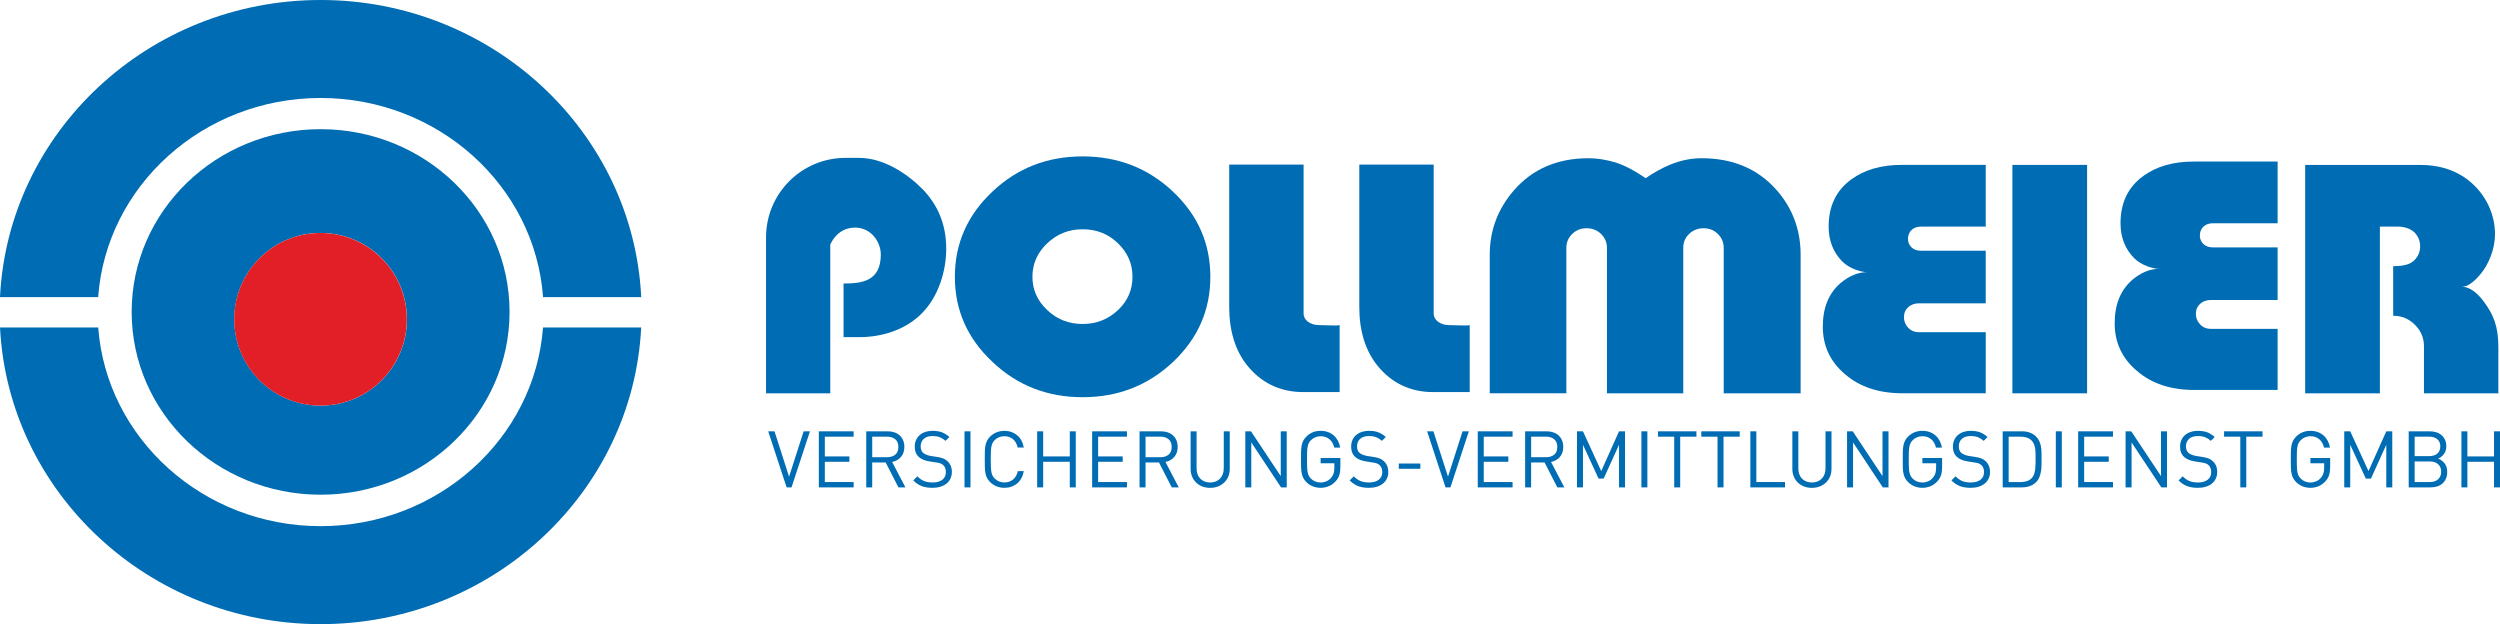
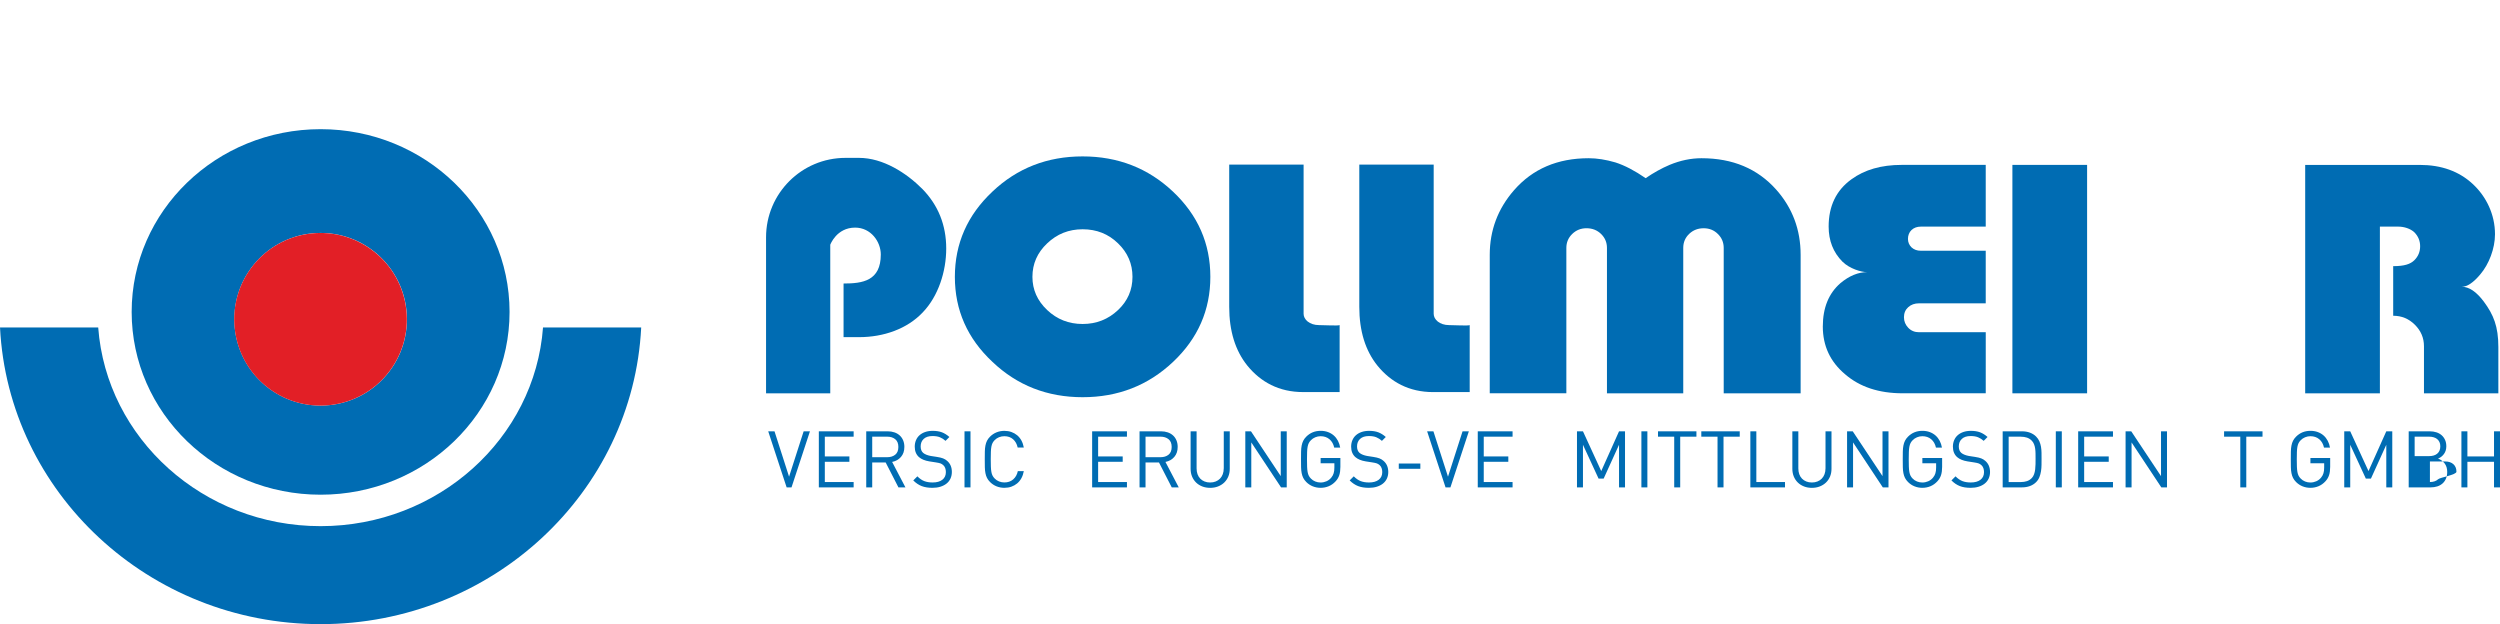
<svg xmlns="http://www.w3.org/2000/svg" version="1.2" baseProfile="tiny" id="Layer_1" x="0px" y="0px" viewBox="0 0 1428.68 356.68" overflow="visible" xml:space="preserve">
  <g>
    <g>
      <path fill="#006CB3" d="M540.74,142.04c0-13.37-4.54-24.72-13.61-34.03c-9.13-9.19-22.53-17.79-36.2-17.79h-7.75    c-25.07,0-45.4,20.32-45.4,45.4v89.14h36.69v-84.89c0,0,3.55-9.8,14.21-9.8c9,0,14.67,8.04,14.67,15.37    c0,15.06-10.33,16.58-21.28,16.58v30.65h8.86c14.02,0,27.48-4.71,36.38-14.14C536.26,169.23,540.74,155.07,540.74,142.04z" />
      <path fill="#006CB3" d="M691.68,158.22c0-19.05-7.12-35.29-21.35-48.71c-14.23-13.42-31.45-20.13-51.65-20.13    c-20.2,0-37.37,6.7-51.51,20.09c-14.32,13.45-21.49,29.7-21.49,48.76c0,18.99,7.16,35.19,21.49,48.58    c14.14,13.45,31.31,20.18,51.51,20.18c20.2,0,37.42-6.71,51.65-20.14C684.57,193.42,691.68,177.21,691.68,158.22z M638.93,177.18    c-5.62,5.31-12.37,7.97-20.25,7.97c-7.88,0-14.63-2.65-20.25-7.97c-5.62-5.31-8.43-11.63-8.43-18.97c0-7.45,2.81-13.83,8.43-19.14    c5.62-5.37,12.37-8.05,20.25-8.05c8,0,14.75,2.68,20.25,8.05c5.5,5.31,8.25,11.69,8.25,19.14S644.43,171.99,638.93,177.18z" />
      <path fill="#006CB3" d="M744.68,224.06c2.18,0,20.88,0,20.88,0v-38.27c-0.88,0.47-8.98,0-11.75,0c-5.47,0-8.84-3.21-8.84-6.45    V94.06h-42.51v81.29c0,13.85,3.48,25.07,10.43,33.67C720.5,218.32,730.9,224.06,744.68,224.06z" />
      <path fill="#006CB3" d="M828.15,185.79c-5.47,0-8.84-3.21-8.84-6.45V94.06H776.8v81.29c0,13.85,3.48,25.07,10.43,33.67    c7.6,9.31,18,15.05,31.78,15.05c2.18,0,20.88,0,20.88,0v-38.27C839.02,186.26,830.92,185.79,828.15,185.79z" />
      <path fill="#006CB3" d="M914.98,133.71c2.23,2.18,3.35,4.83,3.35,7.95v83.1h43.6v-83.1c0-3.24,1.17-5.95,3.52-8.13    c2.23-2.06,4.94-3.09,8.13-3.09c3.25,0,5.96,1.09,8.13,3.27c2.23,2.18,3.34,4.83,3.34,7.95v83.1h43.96v-79.1    c0-14.38-4.65-26.81-13.96-37.3c-10.64-11.96-24.87-17.94-42.69-17.94c-6.04,0-12.12,1.27-18.22,3.8    c-4.59,1.94-9.16,4.48-13.69,7.6c-6.23-4.3-12-7.31-17.31-9.01c-5.44-1.59-10.51-2.39-15.23-2.39c-17.83,0-32.06,6.1-42.69,18.29    c-9.25,10.61-13.87,22.92-13.87,36.94v79.1h43.78v-83.1c0-3.12,1.12-5.77,3.35-7.95c2.24-2.18,4.96-3.27,8.16-3.27    C909.97,130.44,912.75,131.54,914.98,133.71z" />
      <path fill="#006CB3" d="M1134.79,189.86h-38.11c-2.51,0-4.57-0.85-6.19-2.56c-1.62-1.71-2.43-3.71-2.43-6.01    c0-2.36,0.81-4.27,2.43-5.74c1.62-1.47,3.68-2.21,6.19-2.21h38.11v-30.05h-37.1c-2.14,0-3.91-0.64-5.32-1.93    c-1.35-1.35-2.02-2.96-2.02-4.83c0-2.05,0.67-3.75,2.02-5.09c1.41-1.29,3.18-1.93,5.32-1.93h37.1V94.23h-48.04    c-11.62,0-21.19,2.75-28.71,8.24c-8.68,6.26-13.02,15.27-13.02,27.02c0,8.06,2.63,14.75,7.89,20.04c4.04,4,10.74,6,14.1,6    c-5.14,0-10.21,2.09-15.23,6.27c-6.73,5.83-10.09,14.1-10.09,24.81c0,11.07,4.25,20.16,12.75,27.28    c8.38,7.24,19.32,10.86,32.84,10.86h47.52V189.86z" />
-       <path fill="#006CB3" d="M1224.84,100.57c-8.68,6.26-13.02,15.27-13.02,27.02c0,8.06,2.63,14.75,7.89,20.04c4.04,4,10.74,6,14.1,6    c-5.14,0-10.21,2.09-15.23,6.27c-6.73,5.83-10.09,14.1-10.09,24.81c0,11.07,4.25,20.16,12.75,27.28    c8.38,7.24,19.32,10.86,32.84,10.86h47.52v-34.91h-38.1c-2.51,0-4.57-0.85-6.19-2.56c-1.62-1.71-2.43-3.71-2.43-6.01    c0-2.36,0.81-4.27,2.43-5.74c1.62-1.47,3.68-2.21,6.19-2.21h38.1v-30.05h-37.1c-2.14,0-3.91-0.64-5.32-1.93    c-1.35-1.35-2.02-2.96-2.02-4.83c0-2.05,0.67-3.75,2.02-5.09c1.41-1.29,3.18-1.93,5.32-1.93h37.1V92.33h-48.04    C1241.93,92.33,1232.36,95.08,1224.84,100.57z" />
      <rect x="1150.03" y="94.23" fill="#006CB3" width="42.69" height="130.54" />
      <path fill="#006CB3" d="M1367.64,152.1v28.34c4.83,0,8.97,1.72,12.42,5.17c3.45,3.44,5.17,7.52,5.17,12.23v26.93h42.51v-26.42    c0-11.84-2.77-18.51-8.31-25.99c-4.24-5.66-8.43-8.48-12.55-8.48c3.06,0,6.57-2.36,10.52-7.07c4.95-5.77,8.42-14.76,8.42-22.95    c0-11.25-4.92-21.5-12.75-28.75c-7.84-7.25-17.91-10.87-30.23-10.87h-65.49v130.54h42.69v-95.27h10.6c3.12,0,6.83,1.09,9.13,3.27    c2.18,2.24,3.27,4.89,3.27,7.95c0,3.12-1.09,5.77-3.27,7.95C1377.48,150.95,1374.04,152.1,1367.64,152.1z" />
      <polygon fill="#006CB3" points="450.93,272.41 442.61,246.49 439.01,246.49 449.54,278.53 452.33,278.53 462.86,246.49     459.26,246.49   " />
      <polygon fill="#006CB3" points="467.94,278.53 487.83,278.53 487.83,275.47 471.36,275.47 471.36,263.9 485.4,263.9 485.4,260.84     471.36,260.84 471.36,249.55 487.83,249.55 487.83,246.49 467.94,246.49   " />
      <path fill="#006CB3" d="M514.88,261.13c1.29-1.49,1.94-3.4,1.94-5.74c0-1.38-0.23-2.62-0.7-3.74c-0.47-1.11-1.12-2.05-1.96-2.81    c-0.84-0.76-1.84-1.35-3.01-1.75s-2.45-0.61-3.83-0.61h-12.29v32.04h3.42v-14.22h7.69l7.29,14.22h4l-7.6-14.54    C511.91,263.57,513.59,262.62,514.88,261.13z M498.45,261.29v-11.75H507c1.89,0,3.43,0.49,4.61,1.46    c1.19,0.98,1.78,2.45,1.78,4.43c0,1.98-0.59,3.45-1.78,4.41s-2.72,1.44-4.61,1.44H498.45z" />
      <path fill="#006CB3" d="M541.25,263.36c-0.33-0.3-0.68-0.56-1.06-0.79c-0.38-0.23-0.79-0.43-1.24-0.61    c-0.45-0.18-0.97-0.34-1.55-0.47c-0.58-0.14-1.25-0.26-2-0.38l-3.51-0.54c-0.84-0.15-1.64-0.38-2.41-0.67    c-0.77-0.3-1.4-0.66-1.91-1.08c-0.96-0.84-1.44-2.07-1.44-3.69c0-1.8,0.58-3.24,1.75-4.32s2.83-1.62,5-1.62    c1.71,0,3.13,0.23,4.27,0.7c1.14,0.47,2.21,1.15,3.19,2.05l2.21-2.21c-1.38-1.23-2.81-2.12-4.27-2.68    c-1.47-0.55-3.23-0.83-5.27-0.83c-1.59,0-3.01,0.22-4.27,0.65c-1.26,0.43-2.33,1.04-3.22,1.82c-0.89,0.78-1.57,1.73-2.05,2.86    c-0.48,1.12-0.72,2.36-0.72,3.71c0,2.55,0.81,4.54,2.43,5.98c1.38,1.2,3.34,2.01,5.9,2.43l3.74,0.58    c1.17,0.18,2.03,0.37,2.59,0.56c0.55,0.2,1.09,0.52,1.6,0.97c0.51,0.45,0.89,1.02,1.15,1.71c0.25,0.69,0.38,1.46,0.38,2.29    c0,1.89-0.67,3.35-2.02,4.39s-3.2,1.55-5.54,1.55c-1.8,0-3.38-0.25-4.73-0.76s-2.69-1.42-4-2.75l-2.34,2.34    c1.5,1.5,3.1,2.58,4.81,3.24s3.76,0.99,6.17,0.99c1.65,0,3.16-0.21,4.52-0.63c1.36-0.42,2.53-1.02,3.51-1.8    c0.97-0.78,1.73-1.73,2.25-2.86s0.79-2.39,0.79-3.8C543.95,267.01,543.05,264.89,541.25,263.36z" />
      <rect x="551.19" y="246.49" fill="#006CB3" width="3.42" height="32.04" />
      <path fill="#006CB3" d="M566.54,255.29c0.15-0.83,0.37-1.53,0.67-2.12c0.3-0.58,0.7-1.13,1.21-1.64c0.69-0.72,1.52-1.27,2.5-1.67    c0.97-0.39,1.99-0.58,3.04-0.58c2.01,0,3.67,0.58,5,1.75c1.32,1.17,2.19,2.75,2.61,4.73h3.51c-0.27-1.5-0.73-2.84-1.37-4.03    c-0.65-1.18-1.46-2.18-2.43-2.99c-0.98-0.81-2.08-1.43-3.31-1.87c-1.23-0.43-2.56-0.65-4-0.65c-1.59,0-3.08,0.29-4.48,0.85    c-1.4,0.57-2.63,1.4-3.71,2.47c-0.75,0.75-1.33,1.53-1.73,2.34c-0.41,0.81-0.71,1.72-0.9,2.72c-0.2,1.01-0.31,2.15-0.34,3.42    c-0.03,1.28-0.04,2.77-0.04,4.48c0,1.71,0.01,3.2,0.04,4.48c0.03,1.28,0.14,2.42,0.34,3.42c0.19,1,0.49,1.91,0.9,2.72    c0.4,0.81,0.98,1.59,1.73,2.34c1.08,1.08,2.32,1.91,3.71,2.47c1.4,0.57,2.89,0.85,4.48,0.85c1.44,0,2.77-0.22,4-0.65    c1.23-0.43,2.33-1.06,3.31-1.87c0.97-0.81,1.78-1.81,2.43-2.99c0.64-1.19,1.1-2.53,1.37-4.03h-3.42c-0.42,1.98-1.3,3.55-2.65,4.72    s-3.03,1.75-5.04,1.75c-1.05,0-2.06-0.19-3.04-0.58c-0.98-0.39-1.81-0.95-2.5-1.67c-0.51-0.51-0.92-1.06-1.21-1.64    c-0.3-0.58-0.53-1.29-0.67-2.12c-0.15-0.82-0.25-1.81-0.29-2.97c-0.05-1.15-0.07-2.57-0.07-4.25c0-1.68,0.02-3.1,0.07-4.25    C566.29,257.1,566.38,256.11,566.54,255.29z" />
-       <polygon fill="#006CB3" points="611.35,260.84 596.14,260.84 596.14,246.49 592.72,246.49 592.72,278.53 596.14,278.53     596.14,263.9 611.35,263.9 611.35,278.53 614.77,278.53 614.77,246.49 611.35,246.49   " />
      <polygon fill="#006CB3" points="624.13,278.53 644.02,278.53 644.02,275.47 627.55,275.47 627.55,263.9 641.59,263.9     641.59,260.84 627.55,260.84 627.55,249.55 644.02,249.55 644.02,246.49 624.13,246.49   " />
      <path fill="#006CB3" d="M671.07,261.13c1.29-1.49,1.94-3.4,1.94-5.74c0-1.38-0.23-2.62-0.7-3.74c-0.47-1.11-1.12-2.05-1.96-2.81    c-0.84-0.76-1.84-1.35-3.01-1.75s-2.45-0.61-3.83-0.61h-12.29v32.04h3.42v-14.22h7.69l7.29,14.22h4l-7.6-14.54    C668.1,263.57,669.78,262.62,671.07,261.13z M654.64,261.29v-11.75h8.55c1.89,0,3.43,0.49,4.61,1.46    c1.19,0.98,1.78,2.45,1.78,4.43c0,1.98-0.59,3.45-1.78,4.41s-2.72,1.44-4.61,1.44H654.64z" />
      <path fill="#006CB3" d="M699.33,267.68c0,1.23-0.19,2.34-0.56,3.33c-0.38,0.99-0.9,1.83-1.57,2.52c-0.68,0.69-1.49,1.23-2.45,1.62    c-0.96,0.39-2.02,0.58-3.19,0.58c-1.17,0-2.24-0.19-3.2-0.58c-0.96-0.39-1.78-0.93-2.45-1.62c-0.67-0.69-1.19-1.53-1.55-2.52    c-0.36-0.99-0.54-2.1-0.54-3.33v-21.2h-3.42v21.46c0,1.59,0.28,3.05,0.83,4.39c0.55,1.33,1.33,2.48,2.32,3.44    c0.99,0.96,2.17,1.7,3.53,2.23c1.36,0.52,2.86,0.79,4.48,0.79c1.62,0,3.11-0.26,4.48-0.79s2.55-1.27,3.56-2.23    c1-0.96,1.78-2.11,2.34-3.44s0.83-2.8,0.83-4.39v-21.46h-3.42V267.68z" />
      <polygon fill="#006CB3" points="731.91,272.09 714.9,246.49 711.66,246.49 711.66,278.53 715.08,278.53 715.08,252.83     732.09,278.53 735.33,278.53 735.33,246.49 731.91,246.49   " />
      <path fill="#006CB3" d="M754.68,264.76h7.88v2.43c0,1.26-0.13,2.35-0.41,3.26c-0.27,0.92-0.74,1.76-1.39,2.54    c-0.75,0.9-1.66,1.58-2.72,2.05c-1.07,0.46-2.18,0.7-3.35,0.7c-1.05,0-2.06-0.19-3.04-0.58c-0.98-0.39-1.81-0.95-2.5-1.67    c-0.51-0.51-0.92-1.06-1.21-1.64s-0.53-1.29-0.67-2.12c-0.15-0.82-0.25-1.81-0.29-2.97c-0.04-1.15-0.07-2.57-0.07-4.25    c0-1.68,0.02-3.1,0.07-4.25c0.04-1.15,0.14-2.14,0.29-2.95c0.15-0.81,0.38-1.51,0.67-2.09s0.7-1.13,1.21-1.64    c0.69-0.72,1.52-1.28,2.5-1.69c0.97-0.41,1.99-0.61,3.04-0.61c2.01,0,3.7,0.58,5.06,1.73c1.37,1.16,2.27,2.75,2.72,4.79h3.42    c-0.24-1.41-0.67-2.7-1.28-3.87c-0.62-1.17-1.4-2.18-2.36-3.04c-0.96-0.85-2.08-1.51-3.35-1.98s-2.68-0.7-4.21-0.7    c-3.24,0-5.97,1.11-8.19,3.33c-0.75,0.75-1.33,1.53-1.73,2.34c-0.4,0.81-0.71,1.72-0.9,2.72c-0.2,1.01-0.31,2.15-0.34,3.42    c-0.03,1.28-0.04,2.77-0.04,4.48c0,1.71,0.01,3.2,0.04,4.48c0.03,1.28,0.14,2.42,0.34,3.42c0.19,1,0.5,1.91,0.9,2.72    c0.41,0.81,0.98,1.59,1.73,2.34c1.08,1.08,2.32,1.91,3.71,2.47c1.4,0.57,2.89,0.85,4.48,0.85c1.65,0,3.2-0.31,4.66-0.92    c1.46-0.61,2.75-1.54,3.89-2.77c0.99-1.05,1.69-2.23,2.12-3.53c0.42-1.31,0.63-2.89,0.63-4.75v-5.08h-11.29V264.76z" />
      <path fill="#006CB3" d="M790.63,263.36c-0.33-0.3-0.68-0.56-1.06-0.79c-0.38-0.23-0.79-0.43-1.24-0.61    c-0.45-0.18-0.97-0.34-1.55-0.47c-0.58-0.14-1.25-0.26-2-0.38l-3.51-0.54c-0.84-0.15-1.64-0.38-2.41-0.67    c-0.77-0.3-1.4-0.66-1.91-1.08c-0.96-0.84-1.44-2.07-1.44-3.69c0-1.8,0.58-3.24,1.75-4.32s2.83-1.62,5-1.62    c1.71,0,3.13,0.23,4.27,0.7c1.14,0.47,2.21,1.15,3.2,2.05l2.21-2.21c-1.38-1.23-2.81-2.12-4.28-2.68    c-1.47-0.55-3.22-0.83-5.26-0.83c-1.59,0-3.01,0.22-4.27,0.65c-1.26,0.43-2.33,1.04-3.22,1.82c-0.89,0.78-1.57,1.73-2.05,2.86    c-0.48,1.12-0.72,2.36-0.72,3.71c0,2.55,0.81,4.54,2.43,5.98c1.38,1.2,3.34,2.01,5.9,2.43l3.73,0.58    c1.17,0.18,2.03,0.37,2.59,0.56c0.55,0.2,1.09,0.52,1.6,0.97c0.51,0.45,0.89,1.02,1.15,1.71c0.25,0.69,0.38,1.46,0.38,2.29    c0,1.89-0.67,3.35-2.02,4.39c-1.35,1.04-3.2,1.55-5.54,1.55c-1.8,0-3.38-0.25-4.72-0.76c-1.35-0.51-2.69-1.42-4-2.75l-2.34,2.34    c1.5,1.5,3.11,2.58,4.82,3.24s3.76,0.99,6.17,0.99c1.65,0,3.16-0.21,4.52-0.63c1.36-0.42,2.54-1.02,3.51-1.8    c0.97-0.78,1.72-1.73,2.25-2.86c0.52-1.12,0.79-2.39,0.79-3.8C793.33,267.01,792.43,264.89,790.63,263.36z" />
      <rect x="799.36" y="264.89" fill="#006CB3" width="12.33" height="3.01" />
      <polygon fill="#006CB3" points="827.49,272.41 819.16,246.49 815.56,246.49 826.09,278.53 828.88,278.53 839.41,246.49     835.81,246.49   " />
      <polygon fill="#006CB3" points="844.5,278.53 864.39,278.53 864.39,275.47 847.92,275.47 847.92,263.9 861.96,263.9     861.96,260.84 847.92,260.84 847.92,249.55 864.39,249.55 864.39,246.49 844.5,246.49   " />
-       <path fill="#006CB3" d="M891.43,261.13c1.29-1.49,1.93-3.4,1.93-5.74c0-1.38-0.23-2.62-0.7-3.74c-0.47-1.11-1.12-2.05-1.96-2.81    c-0.84-0.76-1.84-1.35-3.01-1.75s-2.45-0.61-3.83-0.61h-12.29v32.04h3.42v-14.22h7.7l7.29,14.22h4l-7.6-14.54    C888.46,263.57,890.14,262.62,891.43,261.13z M875.01,261.29v-11.75h8.55c1.89,0,3.43,0.49,4.61,1.46    c1.18,0.98,1.78,2.45,1.78,4.43c0,1.98-0.59,3.45-1.78,4.41c-1.19,0.96-2.72,1.44-4.61,1.44H875.01z" />
      <polygon fill="#006CB3" points="915.06,269.21 904.62,246.49 901.2,246.49 901.2,278.53 904.62,278.53 904.62,254.18     913.53,273.49 916.45,273.49 925.23,254.18 925.23,278.53 928.65,278.53 928.65,246.49 925.23,246.49   " />
      <rect x="938.01" y="246.49" fill="#006CB3" width="3.42" height="32.04" />
      <polygon fill="#006CB3" points="947.5,249.55 956.77,249.55 956.77,278.53 960.19,278.53 960.19,249.55 969.46,249.55     969.46,246.49 947.5,246.49   " />
      <polygon fill="#006CB3" points="972.25,249.55 981.52,249.55 981.52,278.53 984.94,278.53 984.94,249.55 994.21,249.55     994.21,246.49 972.25,246.49   " />
      <polygon fill="#006CB3" points="1003.7,246.49 1000.28,246.49 1000.28,278.53 1020.08,278.53 1020.08,275.47 1003.7,275.47   " />
      <path fill="#006CB3" d="M1043.22,267.68c0,1.23-0.19,2.34-0.56,3.33c-0.38,0.99-0.9,1.83-1.58,2.52    c-0.67,0.69-1.49,1.23-2.45,1.62c-0.96,0.39-2.03,0.58-3.2,0.58s-2.24-0.19-3.19-0.58c-0.96-0.39-1.78-0.93-2.45-1.62    c-0.67-0.69-1.19-1.53-1.55-2.52c-0.36-0.99-0.54-2.1-0.54-3.33v-21.2h-3.42v21.46c0,1.59,0.28,3.05,0.83,4.39    c0.55,1.33,1.33,2.48,2.32,3.44c0.99,0.96,2.17,1.7,3.53,2.23s2.86,0.79,4.48,0.79s3.11-0.26,4.48-0.79s2.55-1.27,3.56-2.23    c1-0.96,1.78-2.11,2.34-3.44c0.55-1.33,0.83-2.8,0.83-4.39v-21.46h-3.42V267.68z" />
      <polygon fill="#006CB3" points="1075.8,272.09 1058.79,246.49 1055.55,246.49 1055.55,278.53 1058.97,278.53 1058.97,252.83     1075.98,278.53 1079.22,278.53 1079.22,246.49 1075.8,246.49   " />
      <path fill="#006CB3" d="M1098.56,264.76h7.88v2.43c0,1.26-0.13,2.35-0.41,3.26c-0.27,0.92-0.74,1.76-1.39,2.54    c-0.75,0.9-1.66,1.58-2.72,2.05c-1.07,0.46-2.18,0.7-3.35,0.7c-1.05,0-2.06-0.19-3.04-0.58c-0.98-0.39-1.81-0.95-2.5-1.67    c-0.51-0.51-0.92-1.06-1.21-1.64s-0.53-1.29-0.67-2.12c-0.15-0.82-0.25-1.81-0.29-2.97c-0.04-1.15-0.07-2.57-0.07-4.25    c0-1.68,0.02-3.1,0.07-4.25c0.04-1.15,0.14-2.14,0.29-2.95c0.15-0.81,0.38-1.51,0.67-2.09s0.7-1.13,1.21-1.64    c0.69-0.72,1.52-1.28,2.5-1.69c0.97-0.41,1.99-0.61,3.04-0.61c2.01,0,3.7,0.58,5.06,1.73c1.37,1.16,2.27,2.75,2.72,4.79h3.42    c-0.24-1.41-0.67-2.7-1.28-3.87c-0.62-1.17-1.4-2.18-2.36-3.04c-0.96-0.85-2.08-1.51-3.35-1.98s-2.68-0.7-4.21-0.7    c-3.24,0-5.97,1.11-8.19,3.33c-0.75,0.75-1.33,1.53-1.73,2.34c-0.4,0.81-0.71,1.72-0.9,2.72c-0.2,1.01-0.31,2.15-0.34,3.42    c-0.03,1.28-0.04,2.77-0.04,4.48c0,1.71,0.01,3.2,0.04,4.48c0.03,1.28,0.14,2.42,0.34,3.42c0.19,1,0.5,1.91,0.9,2.72    c0.41,0.81,0.98,1.59,1.73,2.34c1.08,1.08,2.32,1.91,3.71,2.47c1.4,0.57,2.89,0.85,4.48,0.85c1.65,0,3.2-0.31,4.66-0.92    c1.46-0.61,2.75-1.54,3.89-2.77c0.99-1.05,1.69-2.23,2.12-3.53c0.42-1.31,0.63-2.89,0.63-4.75v-5.08h-11.29V264.76z" />
      <path fill="#006CB3" d="M1134.52,263.36c-0.33-0.3-0.68-0.56-1.06-0.79c-0.38-0.23-0.79-0.43-1.24-0.61    c-0.45-0.18-0.97-0.34-1.55-0.47c-0.58-0.14-1.25-0.26-2-0.38l-3.51-0.54c-0.84-0.15-1.64-0.38-2.41-0.67    c-0.77-0.3-1.4-0.66-1.91-1.08c-0.96-0.84-1.44-2.07-1.44-3.69c0-1.8,0.58-3.24,1.75-4.32s2.83-1.62,5-1.62    c1.71,0,3.13,0.23,4.27,0.7c1.14,0.47,2.21,1.15,3.2,2.05l2.21-2.21c-1.38-1.23-2.81-2.12-4.28-2.68    c-1.47-0.55-3.22-0.83-5.26-0.83c-1.59,0-3.01,0.22-4.27,0.65c-1.26,0.43-2.33,1.04-3.22,1.82c-0.89,0.78-1.57,1.73-2.05,2.86    c-0.48,1.12-0.72,2.36-0.72,3.71c0,2.55,0.81,4.54,2.43,5.98c1.38,1.2,3.34,2.01,5.9,2.43l3.73,0.58    c1.17,0.18,2.03,0.37,2.59,0.56c0.55,0.2,1.09,0.52,1.6,0.97c0.51,0.45,0.89,1.02,1.15,1.71c0.25,0.69,0.38,1.46,0.38,2.29    c0,1.89-0.67,3.35-2.02,4.39c-1.35,1.04-3.2,1.55-5.54,1.55c-1.8,0-3.38-0.25-4.72-0.76c-1.35-0.51-2.69-1.42-4-2.75l-2.34,2.34    c1.5,1.5,3.11,2.58,4.82,3.24s3.76,0.99,6.17,0.99c1.65,0,3.16-0.21,4.52-0.63c1.36-0.42,2.54-1.02,3.51-1.8    c0.97-0.78,1.72-1.73,2.25-2.86c0.52-1.12,0.79-2.39,0.79-3.8C1137.22,267.01,1136.32,264.89,1134.52,263.36z" />
      <path fill="#006CB3" d="M1166.38,255.37c-0.18-1.09-0.49-2.14-0.92-3.15c-0.44-1-1.07-1.93-1.91-2.77    c-0.96-0.96-2.13-1.69-3.51-2.21c-1.38-0.51-2.91-0.76-4.59-0.76h-10.98v32.04h10.98c1.68,0,3.21-0.25,4.59-0.76    s2.55-1.25,3.51-2.21c0.84-0.84,1.48-1.8,1.91-2.88c0.43-1.08,0.74-2.21,0.92-3.4c0.18-1.19,0.28-2.39,0.29-3.62    c0.01-1.23,0.02-2.4,0.02-3.51c0-1.11-0.01-2.24-0.02-3.4C1166.66,257.6,1166.56,256.47,1166.38,255.37z M1163.25,265.21    c-0.02,1.05-0.08,2.06-0.2,3.04s-0.33,1.89-0.63,2.75c-0.3,0.85-0.72,1.57-1.26,2.14c-0.84,0.87-1.79,1.48-2.83,1.82    c-1.05,0.34-2.21,0.52-3.46,0.52h-6.98v-25.92h6.98c1.26,0,2.41,0.17,3.46,0.52c1.05,0.35,2,0.95,2.83,1.82    c0.54,0.57,0.96,1.25,1.26,2.02c0.3,0.78,0.51,1.61,0.63,2.5s0.19,1.82,0.2,2.79c0.01,0.97,0.02,1.96,0.02,2.95    S1163.27,264.16,1163.25,265.21z" />
      <rect x="1174.84" y="246.49" fill="#006CB3" width="3.42" height="32.04" />
      <polygon fill="#006CB3" points="1187.62,278.53 1207.51,278.53 1207.51,275.47 1191.04,275.47 1191.04,263.9 1205.08,263.9     1205.08,260.84 1191.04,260.84 1191.04,249.55 1207.51,249.55 1207.51,246.49 1187.62,246.49   " />
      <polygon fill="#006CB3" points="1234.96,272.09 1217.95,246.49 1214.71,246.49 1214.71,278.53 1218.13,278.53 1218.13,252.83     1235.14,278.53 1238.38,278.53 1238.38,246.49 1234.96,246.49   " />
-       <path fill="#006CB3" d="M1264.34,263.36c-0.33-0.3-0.68-0.56-1.06-0.79c-0.38-0.23-0.79-0.43-1.24-0.61    c-0.45-0.18-0.97-0.34-1.55-0.47c-0.58-0.14-1.25-0.26-2-0.38l-3.51-0.54c-0.84-0.15-1.64-0.38-2.41-0.67    c-0.77-0.3-1.4-0.66-1.91-1.08c-0.96-0.84-1.44-2.07-1.44-3.69c0-1.8,0.58-3.24,1.75-4.32s2.83-1.62,5-1.62    c1.71,0,3.13,0.23,4.27,0.7c1.14,0.47,2.21,1.15,3.2,2.05l2.21-2.21c-1.38-1.23-2.81-2.12-4.28-2.68    c-1.47-0.55-3.22-0.83-5.26-0.83c-1.59,0-3.01,0.22-4.27,0.65c-1.26,0.43-2.33,1.04-3.22,1.82c-0.89,0.78-1.57,1.73-2.05,2.86    c-0.48,1.12-0.72,2.36-0.72,3.71c0,2.55,0.81,4.54,2.43,5.98c1.38,1.2,3.34,2.01,5.9,2.43l3.73,0.58    c1.17,0.18,2.03,0.37,2.59,0.56c0.55,0.2,1.09,0.52,1.6,0.97c0.51,0.45,0.89,1.02,1.15,1.71c0.25,0.69,0.38,1.46,0.38,2.29    c0,1.89-0.67,3.35-2.02,4.39c-1.35,1.04-3.2,1.55-5.54,1.55c-1.8,0-3.38-0.25-4.72-0.76c-1.35-0.51-2.69-1.42-4-2.75l-2.34,2.34    c1.5,1.5,3.11,2.58,4.82,3.24s3.76,0.99,6.17,0.99c1.65,0,3.16-0.21,4.52-0.63c1.36-0.42,2.54-1.02,3.51-1.8    c0.97-0.78,1.72-1.73,2.25-2.86c0.52-1.12,0.79-2.39,0.79-3.8C1267.04,267.01,1266.14,264.89,1264.34,263.36z" />
      <polygon fill="#006CB3" points="1271,249.55 1280.27,249.55 1280.27,278.53 1283.69,278.53 1283.69,249.55 1292.96,249.55     1292.96,246.49 1271,246.49   " />
      <path fill="#006CB3" d="M1320.32,264.76h7.88v2.43c0,1.26-0.13,2.35-0.41,3.26c-0.27,0.92-0.74,1.76-1.39,2.54    c-0.75,0.9-1.66,1.58-2.72,2.05c-1.07,0.46-2.18,0.7-3.35,0.7c-1.05,0-2.06-0.19-3.04-0.58c-0.98-0.39-1.81-0.95-2.5-1.67    c-0.51-0.51-0.92-1.06-1.21-1.64s-0.53-1.29-0.67-2.12c-0.15-0.82-0.25-1.81-0.29-2.97c-0.04-1.15-0.07-2.57-0.07-4.25    c0-1.68,0.02-3.1,0.07-4.25c0.04-1.15,0.14-2.14,0.29-2.95c0.15-0.81,0.38-1.51,0.67-2.09s0.7-1.13,1.21-1.64    c0.69-0.72,1.52-1.28,2.5-1.69c0.97-0.41,1.99-0.61,3.04-0.61c2.01,0,3.7,0.58,5.06,1.73c1.37,1.16,2.27,2.75,2.72,4.79h3.42    c-0.24-1.41-0.67-2.7-1.28-3.87c-0.62-1.17-1.4-2.18-2.36-3.04c-0.96-0.85-2.08-1.51-3.35-1.98s-2.68-0.7-4.21-0.7    c-3.24,0-5.97,1.11-8.19,3.33c-0.75,0.75-1.33,1.53-1.73,2.34c-0.4,0.81-0.71,1.72-0.9,2.72c-0.2,1.01-0.31,2.15-0.34,3.42    c-0.03,1.28-0.04,2.77-0.04,4.48c0,1.71,0.01,3.2,0.04,4.48c0.03,1.28,0.14,2.42,0.34,3.42c0.19,1,0.5,1.91,0.9,2.72    c0.41,0.81,0.98,1.59,1.73,2.34c1.08,1.08,2.32,1.91,3.71,2.47c1.4,0.57,2.89,0.85,4.48,0.85c1.65,0,3.2-0.31,4.66-0.92    c1.46-0.61,2.75-1.54,3.89-2.77c0.99-1.05,1.69-2.23,2.12-3.53c0.42-1.31,0.63-2.89,0.63-4.75v-5.08h-11.29V264.76z" />
      <polygon fill="#006CB3" points="1353.53,269.21 1343.09,246.49 1339.67,246.49 1339.67,278.53 1343.09,278.53 1343.09,254.18     1352,273.49 1354.93,273.49 1363.7,254.18 1363.7,278.53 1367.12,278.53 1367.12,246.49 1363.7,246.49   " />
-       <path fill="#006CB3" d="M1393.27,262.06c1.35-0.51,2.47-1.38,3.38-2.61c0.9-1.23,1.35-2.7,1.35-4.41c0-1.35-0.23-2.55-0.7-3.6    c-0.46-1.05-1.11-1.94-1.93-2.68c-0.83-0.73-1.82-1.3-2.99-1.69c-1.17-0.39-2.45-0.58-3.82-0.58h-12.06v32.04h12.46    c1.41,0,2.7-0.19,3.87-0.56s2.17-0.94,3.02-1.69c0.84-0.75,1.49-1.68,1.96-2.79c0.46-1.11,0.7-2.38,0.7-3.83    c0-1.92-0.49-3.52-1.46-4.81C1396.05,263.56,1394.8,262.63,1393.27,262.06z M1379.9,249.55h8.37c0.9,0,1.73,0.11,2.5,0.34    c0.76,0.22,1.42,0.56,1.98,1.01c0.55,0.45,1,1.02,1.33,1.71c0.33,0.69,0.49,1.52,0.49,2.47c0,0.96-0.17,1.79-0.49,2.5    c-0.33,0.71-0.77,1.28-1.33,1.73c-0.56,0.45-1.21,0.79-1.98,1.01c-0.77,0.22-1.6,0.34-2.5,0.34h-8.37V249.55z M1393.33,273.87    c-1.16,1.07-2.72,1.6-4.7,1.6h-8.73v-11.75h8.73c1.98,0,3.55,0.53,4.7,1.57c1.15,1.05,1.73,2.48,1.73,4.28    S1394.49,272.81,1393.33,273.87z" />
+       <path fill="#006CB3" d="M1393.27,262.06c1.35-0.51,2.47-1.38,3.38-2.61c0.9-1.23,1.35-2.7,1.35-4.41c0-1.35-0.23-2.55-0.7-3.6    c-0.46-1.05-1.11-1.94-1.93-2.68c-0.83-0.73-1.82-1.3-2.99-1.69c-1.17-0.39-2.45-0.58-3.82-0.58h-12.06v32.04h12.46    c1.41,0,2.7-0.19,3.87-0.56s2.17-0.94,3.02-1.69c0.84-0.75,1.49-1.68,1.96-2.79c0.46-1.11,0.7-2.38,0.7-3.83    c0-1.92-0.49-3.52-1.46-4.81C1396.05,263.56,1394.8,262.63,1393.27,262.06z M1379.9,249.55h8.37c0.9,0,1.73,0.11,2.5,0.34    c0.76,0.22,1.42,0.56,1.98,1.01c0.55,0.45,1,1.02,1.33,1.71c0.33,0.69,0.49,1.52,0.49,2.47c0,0.96-0.17,1.79-0.49,2.5    c-0.33,0.71-0.77,1.28-1.33,1.73c-0.56,0.45-1.21,0.79-1.98,1.01c-0.77,0.22-1.6,0.34-2.5,0.34h-8.37V249.55z M1393.33,273.87    c-1.16,1.07-2.72,1.6-4.7,1.6v-11.75h8.73c1.98,0,3.55,0.53,4.7,1.57c1.15,1.05,1.73,2.48,1.73,4.28    S1394.49,272.81,1393.33,273.87z" />
      <polygon fill="#006CB3" points="1425.26,246.49 1425.26,260.84 1410.05,260.84 1410.05,246.49 1406.63,246.49 1406.63,278.53     1410.05,278.53 1410.05,263.9 1425.26,263.9 1425.26,278.53 1428.68,278.53 1428.68,246.49   " />
-       <path fill="#006CB3" d="M183.22,0C85.03,0,4.61,75.4,0,169.79h56.1C60.68,106.3,115.95,56,183.22,56s122.54,50.3,127.12,113.79    h56.1C361.83,75.4,281.41,0,183.22,0z" />
      <path fill="#006CB3" d="M183.22,300.68c-67.18,0-122.4-50.19-127.1-113.56H0.01c4.73,94.27,85.1,169.56,183.21,169.56    s178.48-75.29,183.21-169.56h-56.11C305.62,250.49,250.4,300.68,183.22,300.68z" />
      <path fill="#006CB3" d="M183.22,282.71c59.64,0,107.98-46.76,107.98-104.44S242.86,73.82,183.22,73.82    c-59.64,0-107.98,46.76-107.98,104.44S123.59,282.71,183.22,282.71z M183.22,133.12c27.25,0,49.33,22.09,49.33,49.33    s-22.09,49.33-49.33,49.33c-27.25,0-49.33-22.09-49.33-49.33S155.97,133.12,183.22,133.12z" />
    </g>
    <ellipse transform="matrix(0.987 -0.16 0.16 0.987 -26.86 31.705)" fill="#E21F26" cx="183.22" cy="182.45" rx="49.33" ry="49.33" />
  </g>
</svg>